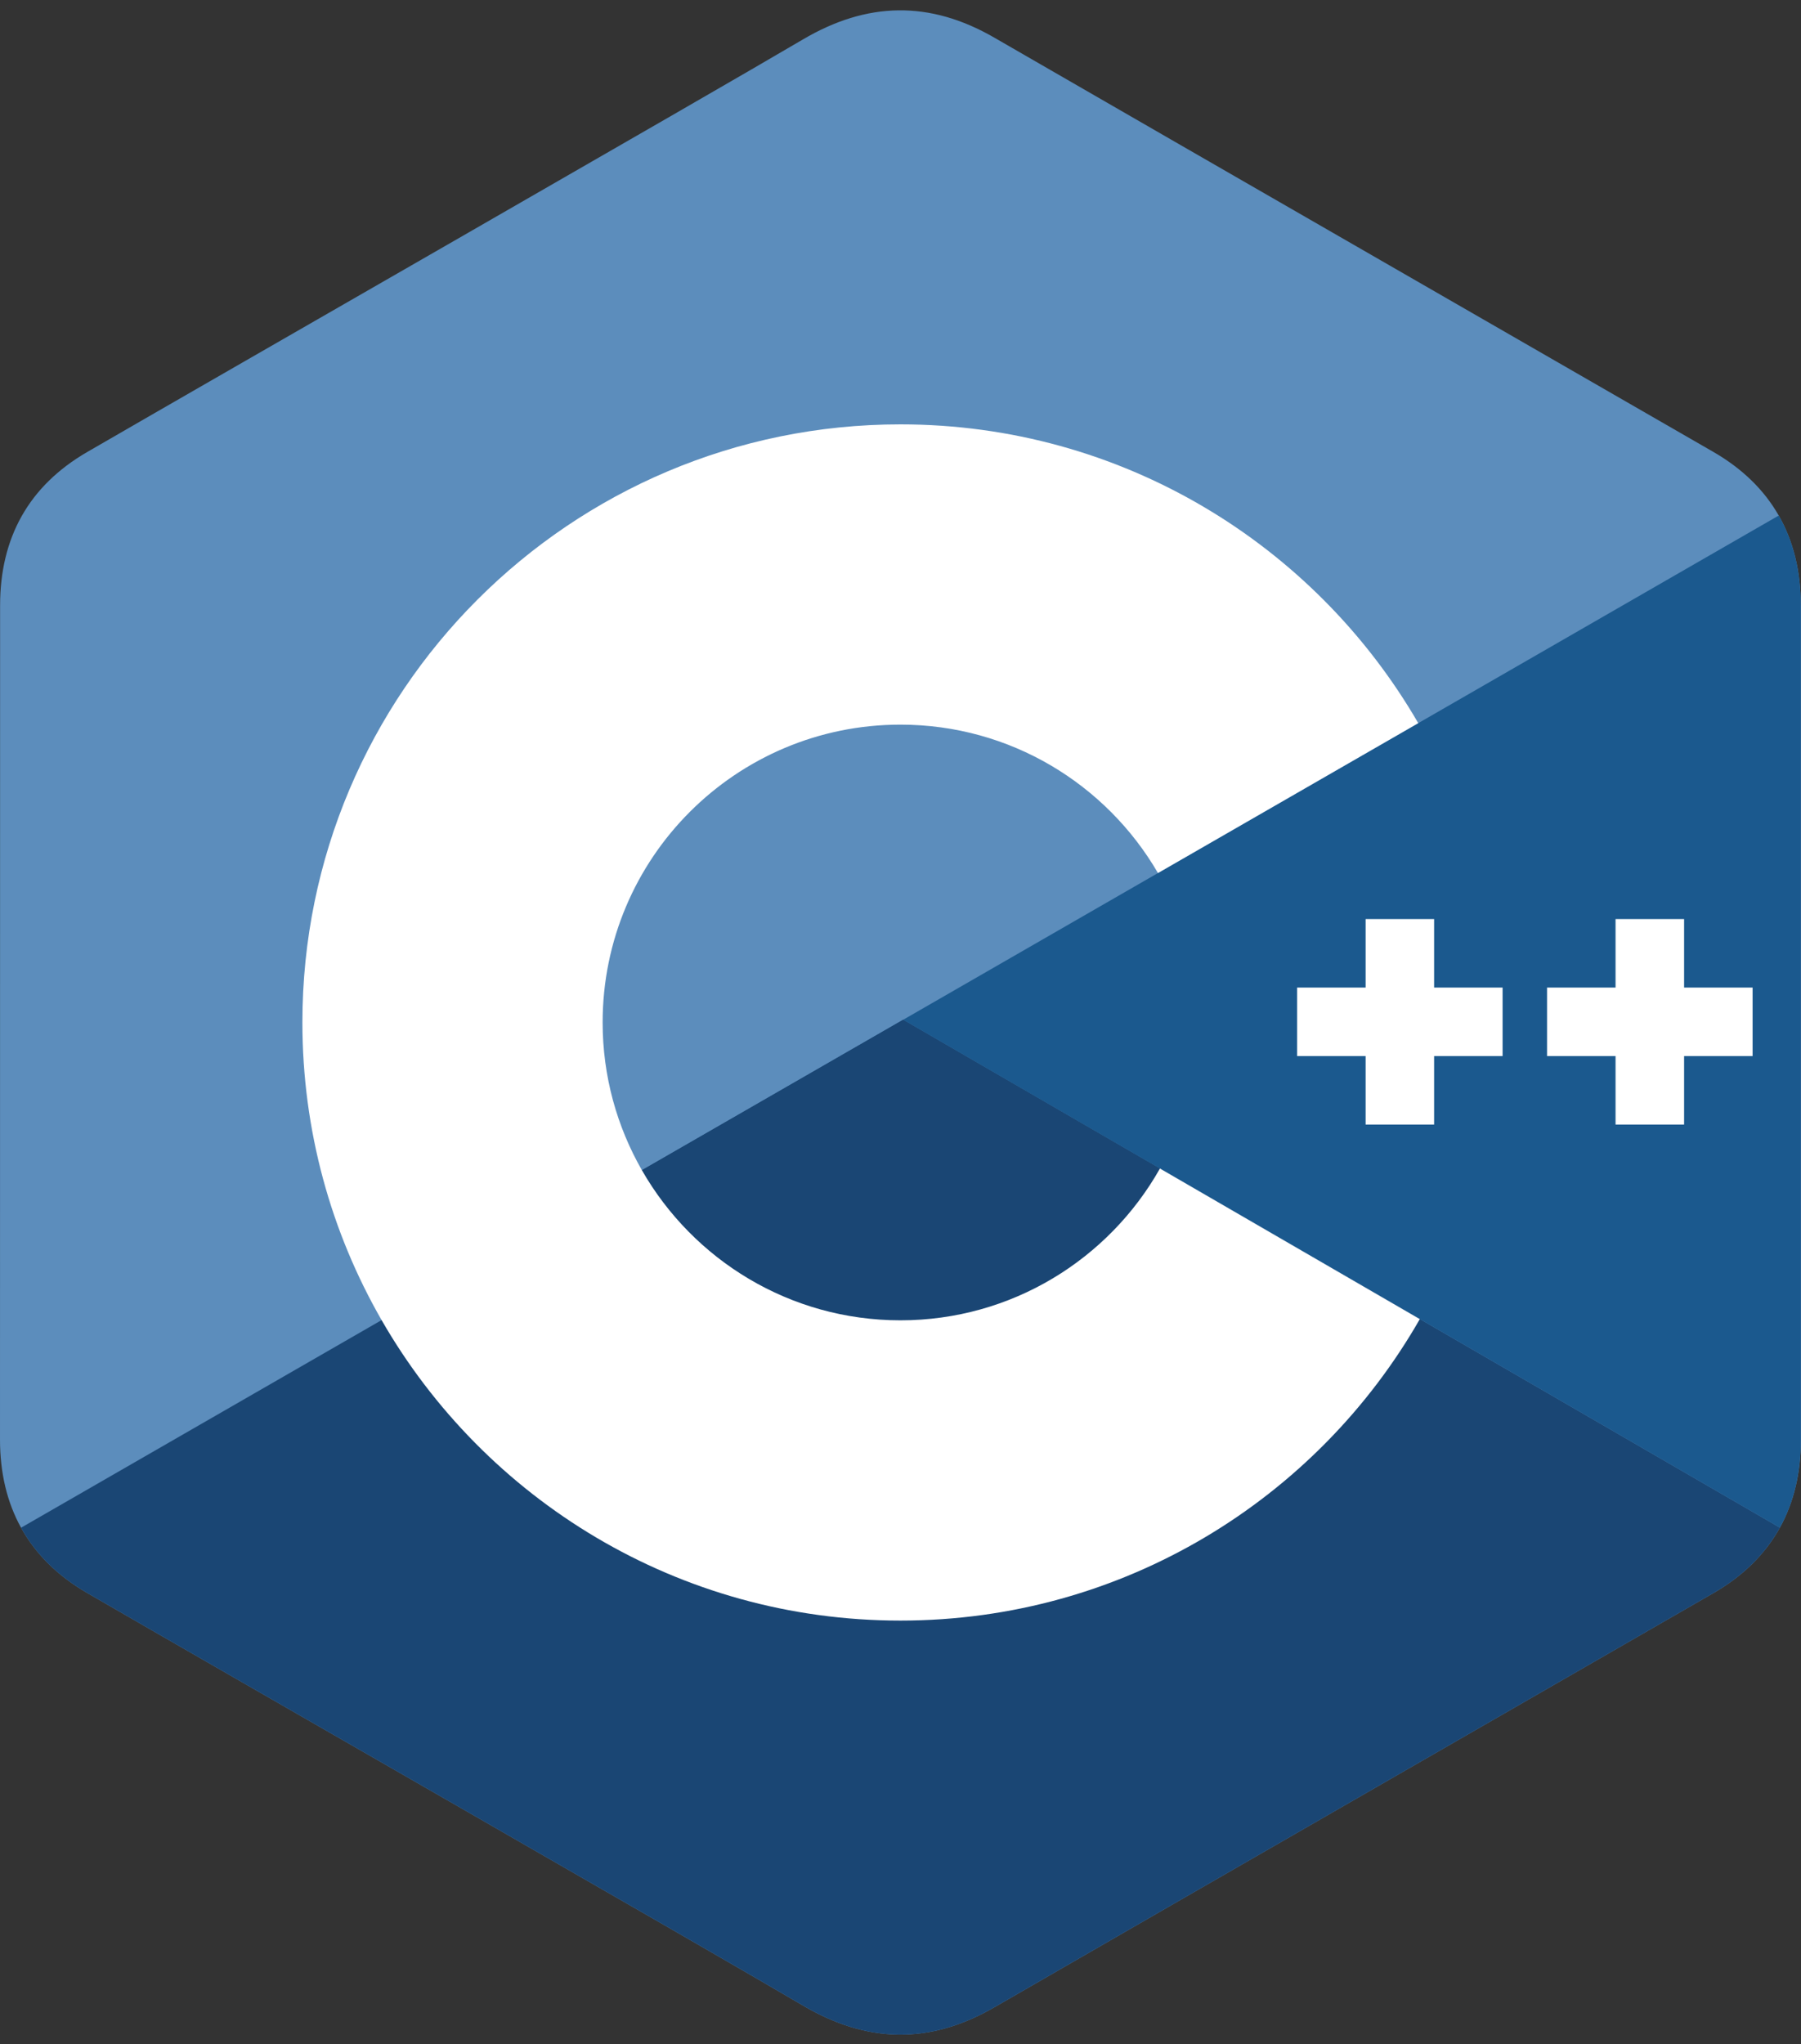
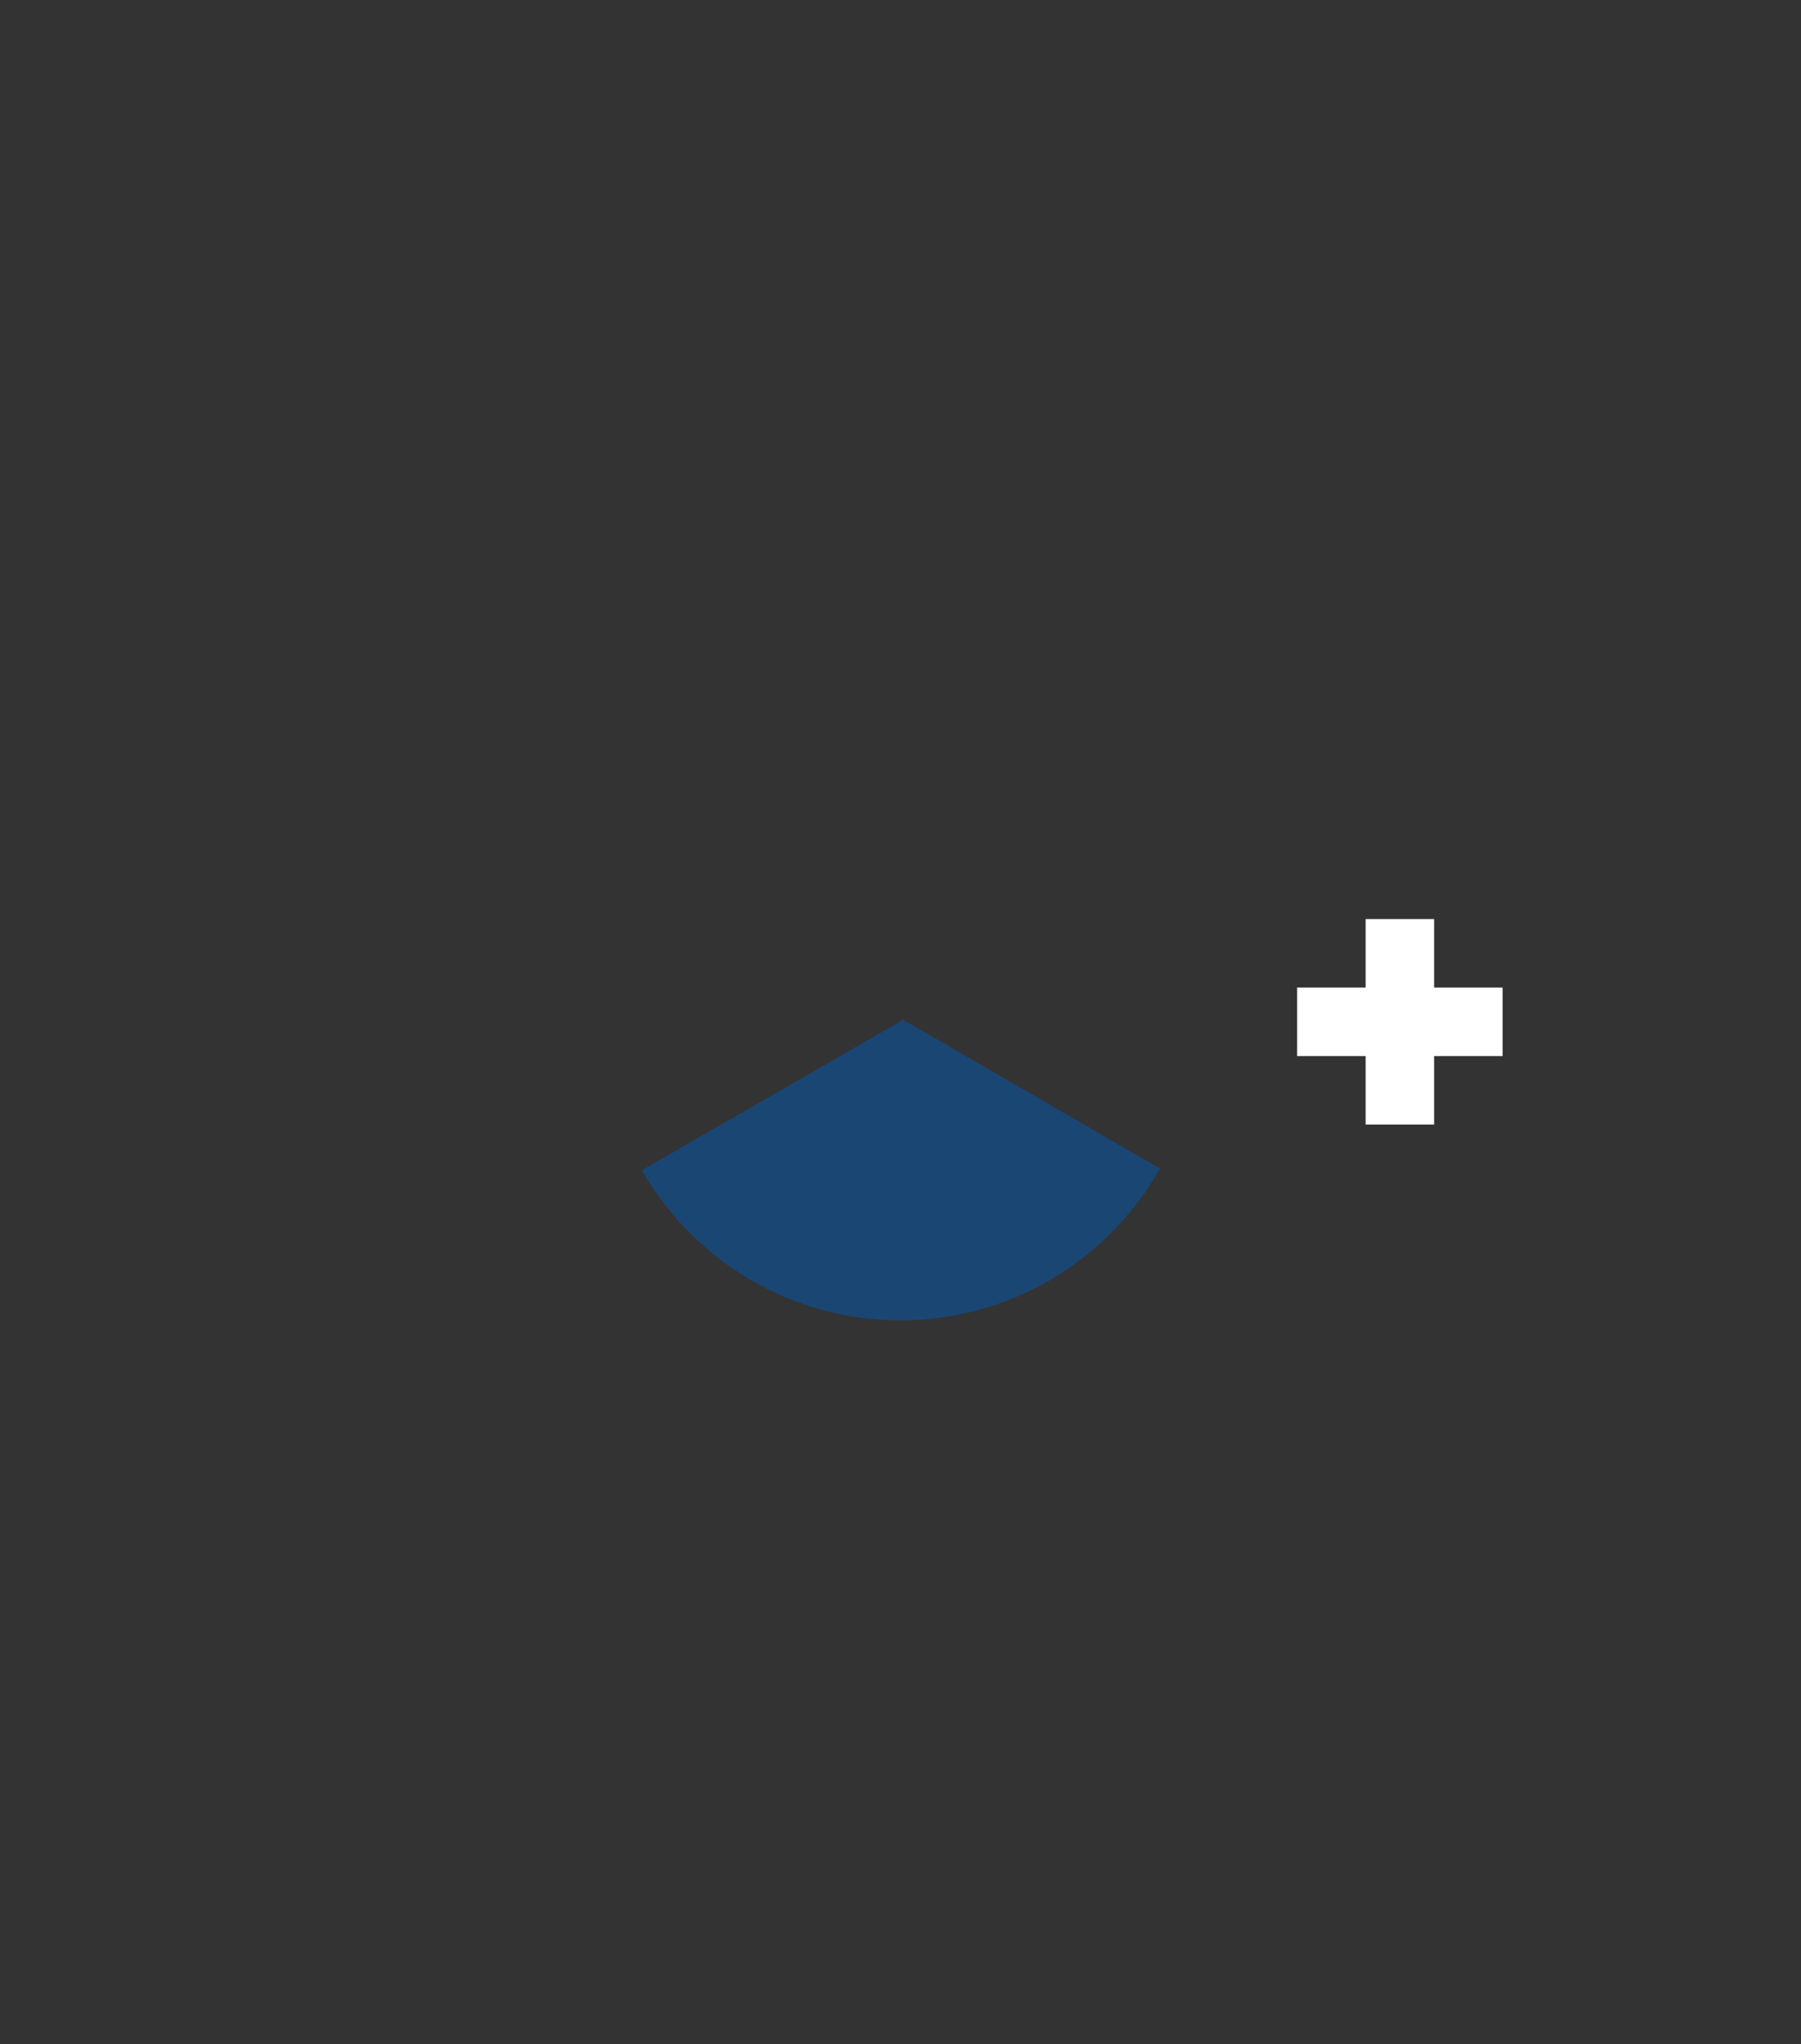
<svg xmlns="http://www.w3.org/2000/svg" height="290.1" preserveAspectRatio="xMidYMid" version="1.1" viewBox="0.0 -1.2 255.6 290.1" width="255.6" zoomAndPan="magnify">
  <rect x="0.0" y="-1.2" width="255.6" height="290.1" fill="#333333" stroke="none" />
  <g>
-     <path d="m255.57 84.72c0-4.83-1.04-9.098-3.13-12.761-2.05-3.602-5.12-6.621-9.24-9.008-34.03-19.619-68.08-39.178-102.1-58.817-9.17-5.294-18.06-5.101-27.16 0.269-13.54 7.987-81.35 46.834-101.56 58.537-8.316 4.817-12.365 12.189-12.367 21.771-0.013 39.459 0 78.909-0.013 118.37 0.002 4.72 0.991 8.9 2.988 12.51 2.053 3.71 5.169 6.82 9.386 9.26 20.206 11.7 88.016 50.54 101.56 58.53 9.11 5.38 18 5.57 27.17 0.27 34.02-19.64 68.08-39.2 102.11-58.81 4.22-2.44 7.33-5.55 9.39-9.26 1.99-3.6 2.98-7.79 2.98-12.52 0 0 0-78.88-0.01-118.34" fill="#5C8DBC" />
-     <path d="m128.18 143.51l-125.19 72.08c2.051 3.71 5.167 6.82 9.384 9.26 20.206 11.7 88.016 50.54 101.56 58.53 9.11 5.38 18 5.57 27.17 0.27 34.02-19.64 68.08-39.2 102.11-58.81 4.22-2.44 7.33-5.55 9.39-9.26l-124.42-72.07" fill="#1A4674" />
    <path d="m91.101 164.86c7.285 12.72 20.979 21.3 36.689 21.3 15.81 0 29.58-8.69 36.83-21.54l-36.44-21.11-37.079 21.35" fill="#1A4674" />
-     <path d="m255.57 84.72c0-4.83-1.04-9.098-3.13-12.761l-124.26 71.551 124.42 72.07c1.99-3.6 2.98-7.79 2.98-12.52 0 0 0-78.88-0.01-118.34" fill="#1B598E" />
-     <path d="m248.73 148.66h-9.72v9.72h-9.73v-9.72h-9.72v-9.72h9.72v-9.72h9.73v9.72h9.72v9.72" fill="#fff" />
    <path d="m213.25 148.66h-9.72v9.72h-9.72v-9.72h-9.72v-9.72h9.72v-9.72h9.72v9.72h9.72v9.72" fill="#fff" />
-     <path d="m164.62 164.62c-7.25 12.85-21.02 21.54-36.83 21.54-15.71 0-29.404-8.58-36.689-21.3-3.539-6.18-5.574-13.33-5.574-20.97 0-23.34 18.923-42.26 42.263-42.26 15.61 0 29.23 8.47 36.55 21.06l36.94-21.27c-14.68-25.349-42.09-42.401-73.49-42.401-46.875 0-84.874 38-84.874 84.871 0 15.38 4.091 29.8 11.241 42.24 14.646 25.48 42.137 42.64 73.633 42.64 31.56 0 59.09-17.23 73.71-42.78l-36.88-21.37" fill="#fff" />
  </g>
</svg>